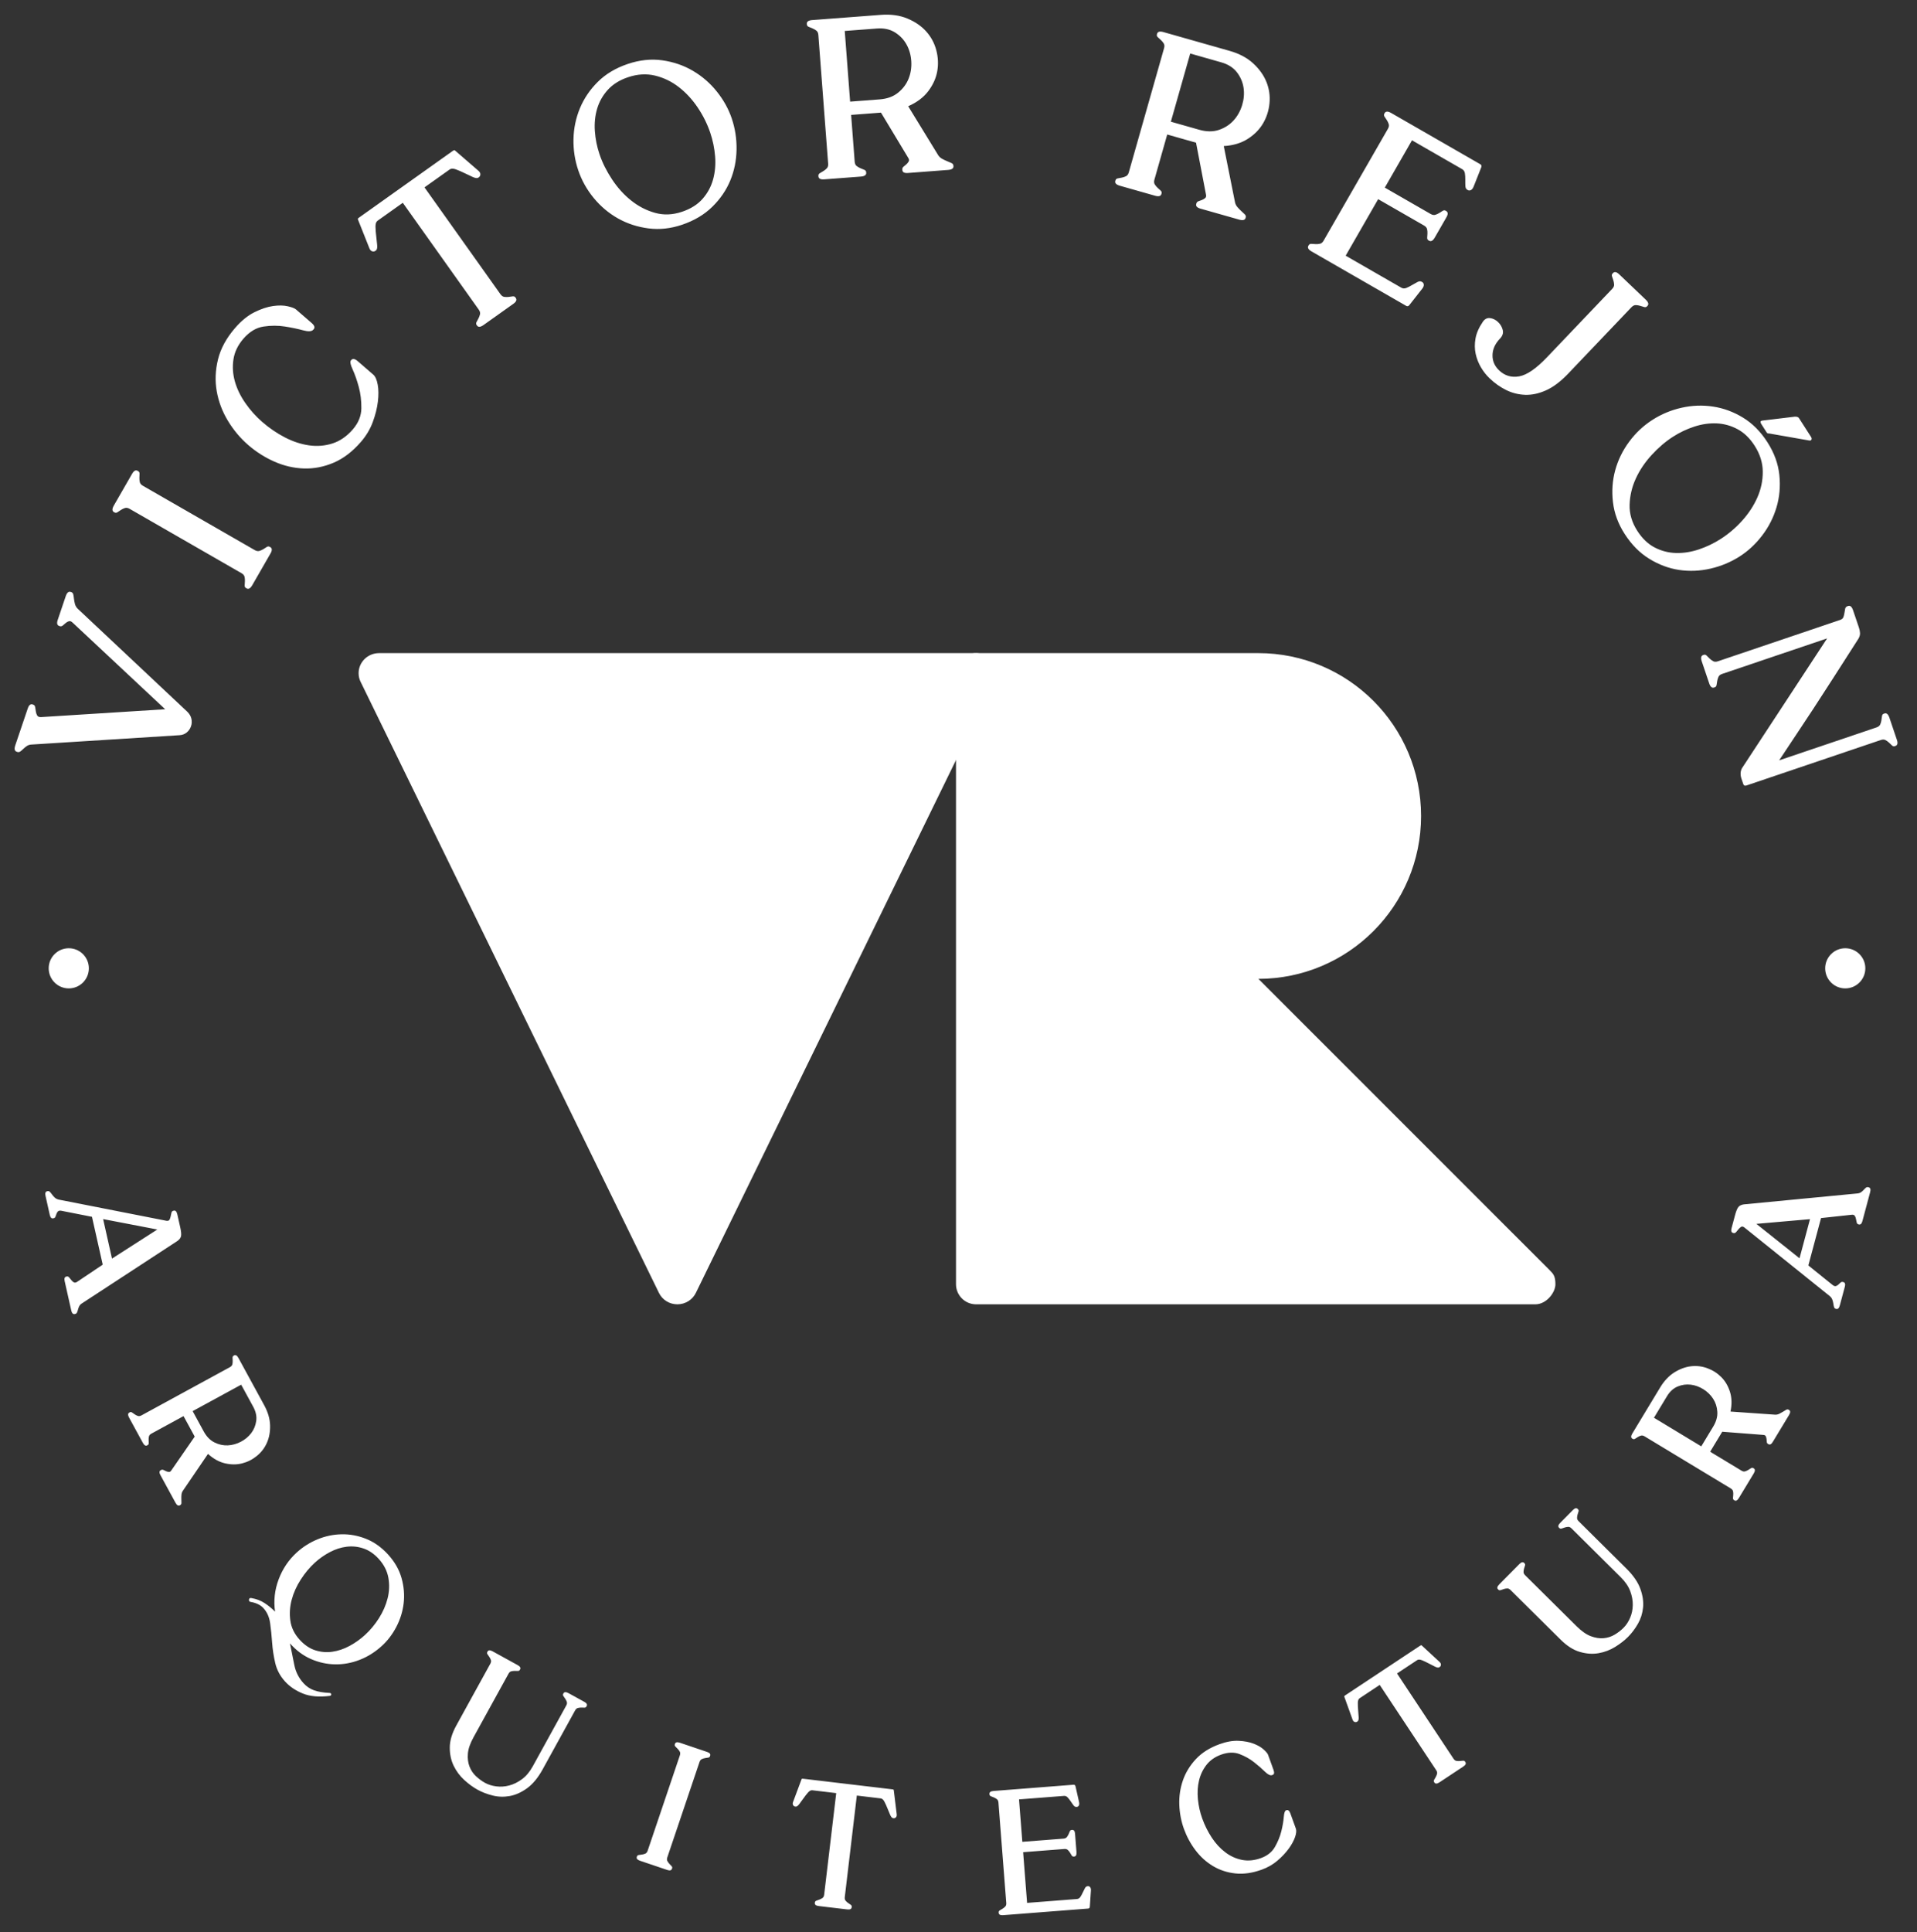
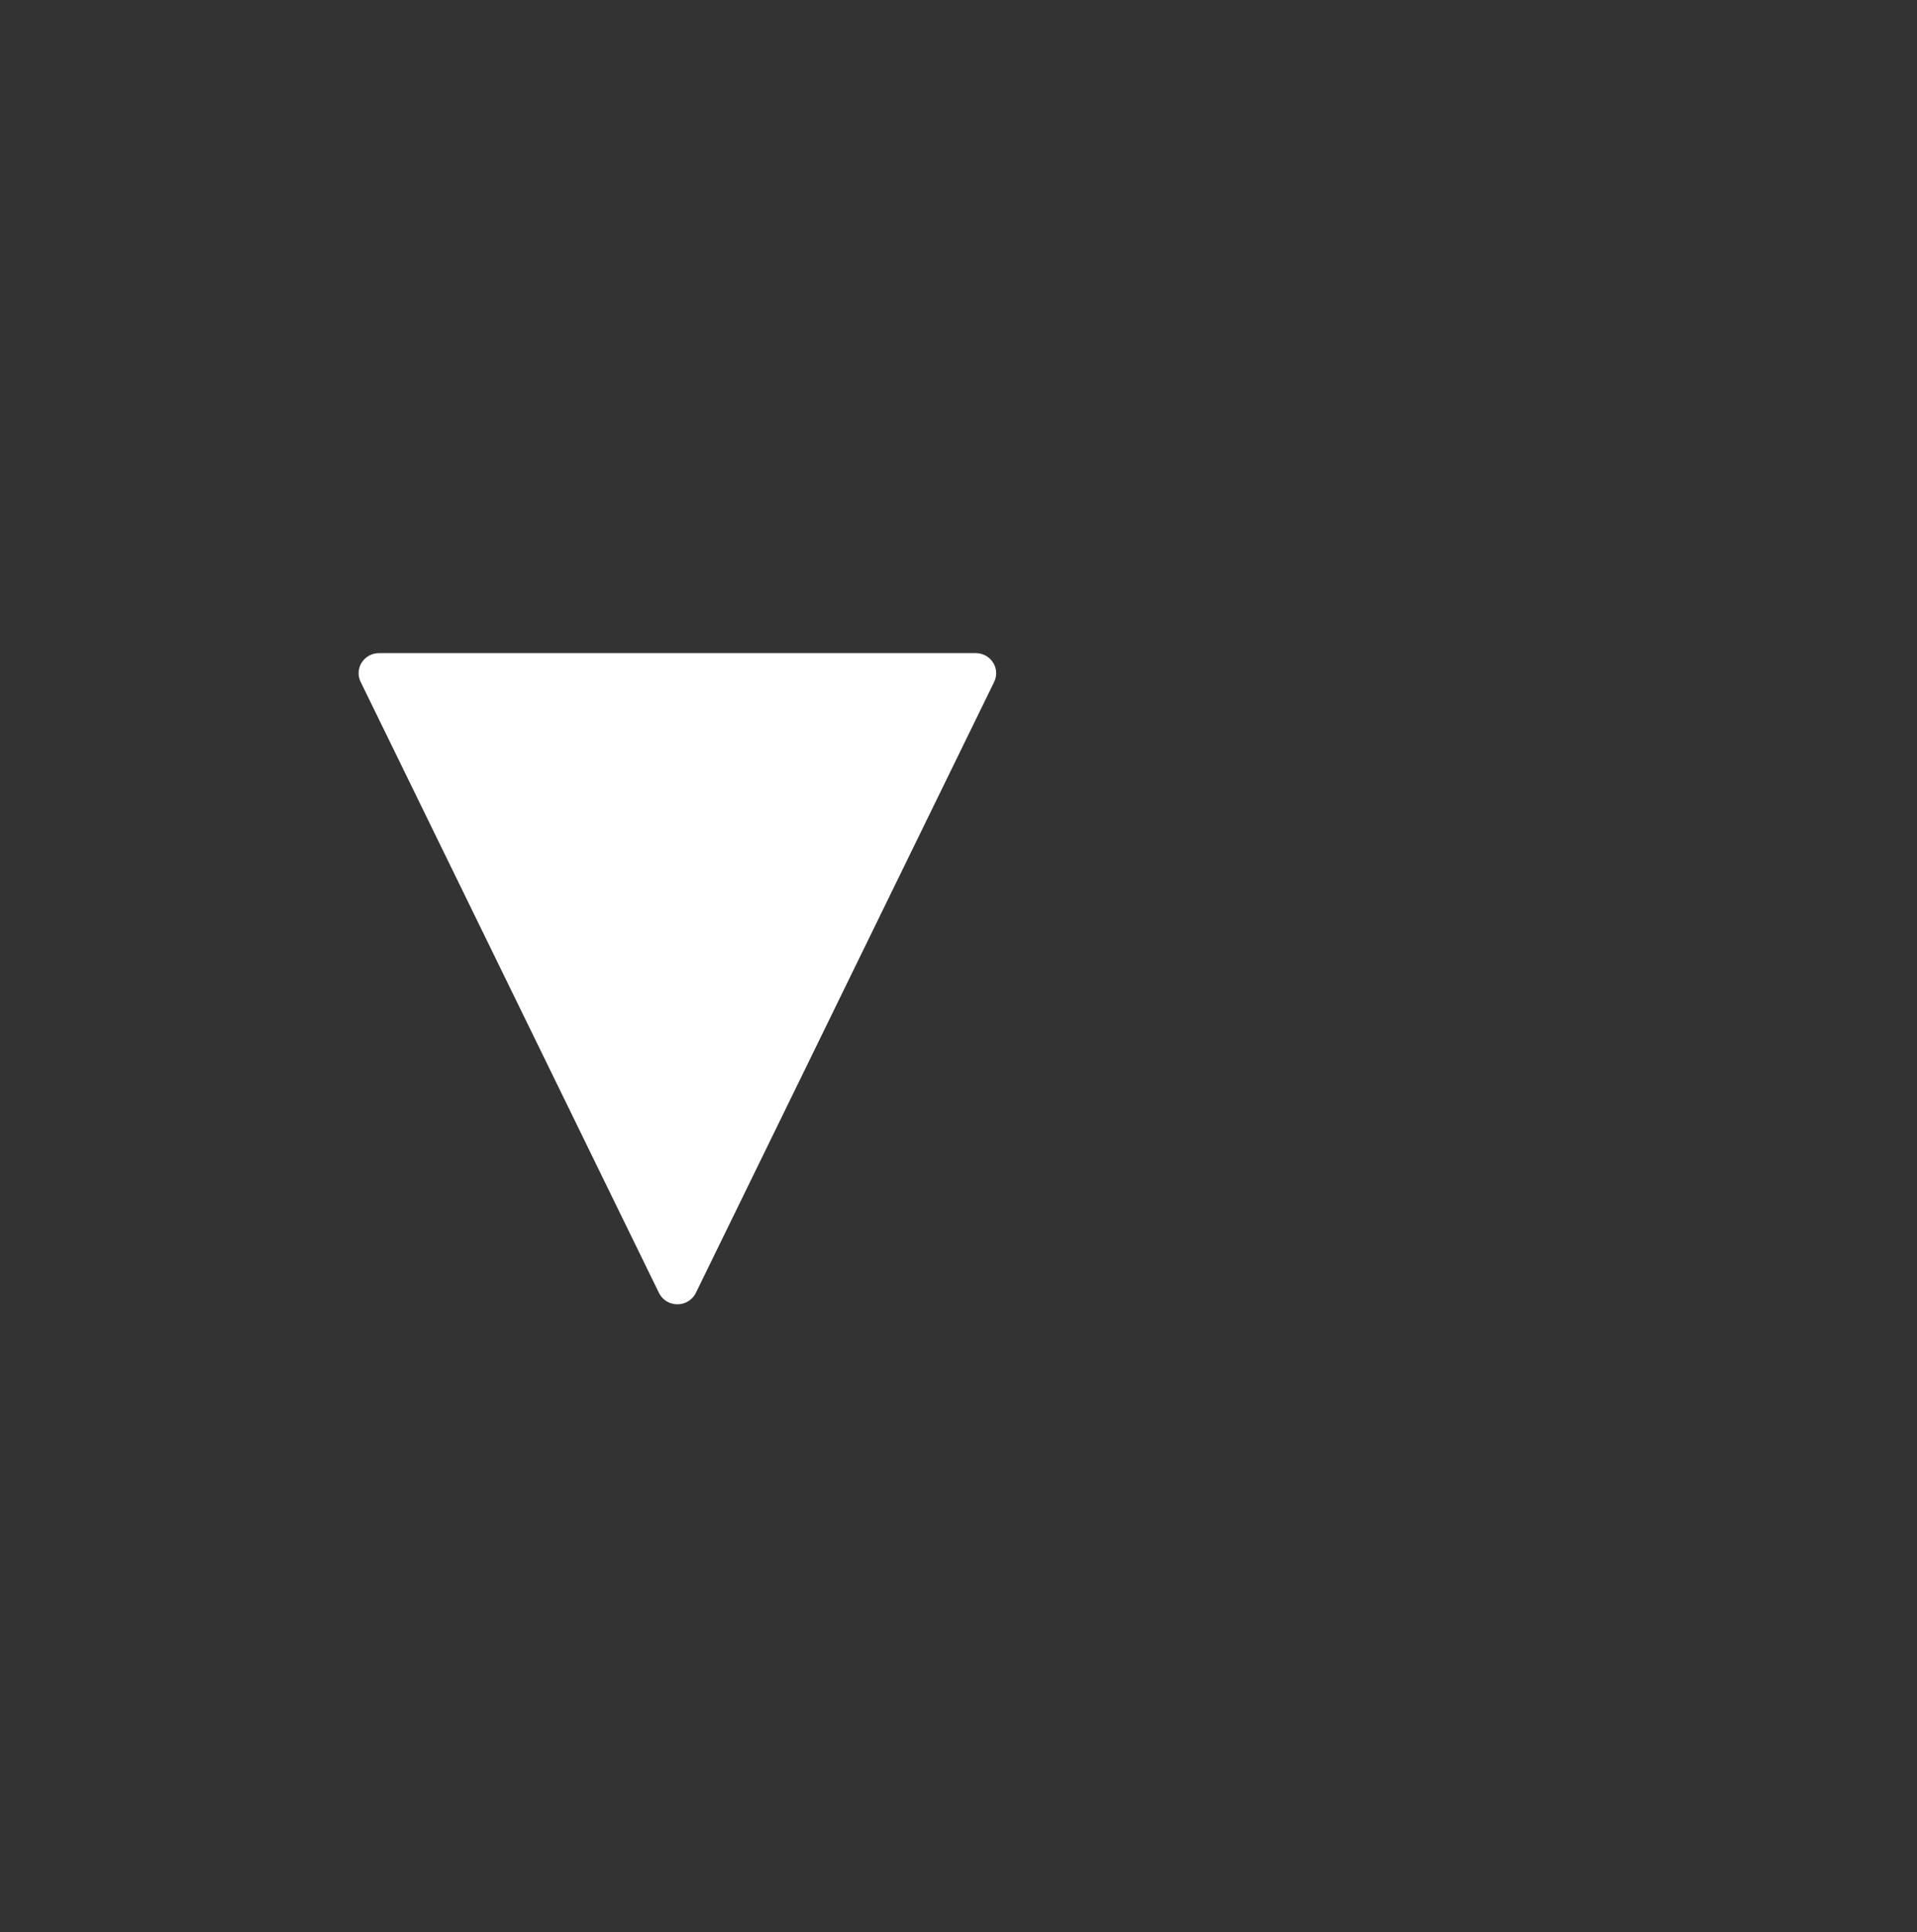
<svg xmlns="http://www.w3.org/2000/svg" xmlns:ns1="http://www.serif.com/" width="100%" height="100%" viewBox="0 0 131 132" version="1.1" xml:space="preserve" style="fill-rule:evenodd;clip-rule:evenodd;stroke-linejoin:round;stroke-miterlimit:2;">
  <rect x="0" y="0" width="131" height="132" fill="#333333" stroke="none" />
  <g id="Capa-1" ns1:id="Capa 1">
    <g transform="matrix(1,0,0,1,1,2.885)">
-       <path d="M64.329,84.856L64.329,43.108L64.329,43.109C64.329,42.351 64.943,41.737 65.701,41.737L65.701,41.737L84.922,41.737L84.982,41.736C91.128,41.736 96.11,46.72 96.11,52.864C96.11,59.008 91.135,63.985 84.995,63.992L104.894,83.89L104.894,83.891C105.14,84.138 105.291,84.289 105.291,84.856C105.291,85.423 104.677,86.227 103.92,86.227L65.701,86.227C64.944,86.227 64.329,85.613 64.329,84.856L64.329,84.856Z" style="fill:white;fill-rule:nonzero;" />
-     </g>
+       </g>
    <g transform="matrix(1,0,0,1,1,2.886)">
      <path d="M66.927,43.723L46.557,85.435C46.334,85.903 45.847,86.226 45.291,86.226C44.734,86.226 44.262,85.912 44.035,85.456L44.032,85.45L23.661,43.735L23.654,43.722C23.56,43.538 23.506,43.329 23.506,43.108C23.506,42.35 24.131,41.736 24.903,41.736L24.902,41.736L65.678,41.736L65.678,41.736C66.45,41.736 67.075,42.35 67.075,43.108C67.075,43.329 67.022,43.538 66.927,43.723L66.927,43.723Z" style="fill:white;fill-rule:nonzero;" />
    </g>
    <g transform="matrix(1,0,0,1,1,-76.184)">
-       <path d="M11.271,126.413C11.468,126.4 11.633,126.336 11.768,126.221C11.903,126.107 11.998,125.967 12.054,125.802C12.11,125.637 12.119,125.468 12.081,125.295C12.044,125.122 11.953,124.964 11.81,124.82L4.308,117.769C4.212,117.673 4.149,117.563 4.119,117.441C4.088,117.319 4.067,117.204 4.055,117.096C4.044,116.988 4.029,116.891 4.01,116.804C3.991,116.718 3.946,116.663 3.874,116.638L3.831,116.624C3.688,116.575 3.575,116.673 3.492,116.917L2.946,118.532C2.868,118.762 2.901,118.901 3.044,118.95L3.087,118.964C3.159,118.989 3.229,118.972 3.296,118.915C3.363,118.858 3.431,118.8 3.498,118.743C3.565,118.686 3.639,118.647 3.718,118.625C3.797,118.604 3.884,118.642 3.98,118.738L10.287,124.64L1.801,125.177C1.672,125.181 1.584,125.144 1.539,125.064C1.494,124.985 1.464,124.895 1.45,124.794C1.437,124.694 1.422,124.597 1.405,124.503C1.389,124.41 1.345,124.351 1.273,124.326L1.23,124.312C1.086,124.263 0.976,124.354 0.898,124.583L0.045,127.103C-0.037,127.347 -0.007,127.493 0.137,127.542L0.18,127.557C0.252,127.581 0.319,127.572 0.381,127.529C0.444,127.486 0.511,127.429 0.583,127.357C0.656,127.285 0.739,127.218 0.832,127.153C0.926,127.089 1.038,127.055 1.167,127.051L11.271,126.413ZM15.504,115.345C15.622,115.413 15.692,115.497 15.713,115.596C15.734,115.696 15.742,115.796 15.736,115.898C15.73,115.999 15.725,116.093 15.72,116.177C15.715,116.262 15.745,116.323 15.811,116.361L15.851,116.383C15.982,116.459 16.112,116.385 16.24,116.162L17.487,113.994C17.608,113.784 17.602,113.641 17.471,113.565L17.432,113.543C17.366,113.505 17.298,113.509 17.227,113.556C17.156,113.603 17.081,113.651 17,113.701C16.919,113.75 16.83,113.791 16.733,113.822C16.636,113.854 16.528,113.836 16.41,113.768L8.763,109.371C8.645,109.303 8.575,109.219 8.554,109.12C8.533,109.02 8.523,108.922 8.525,108.828C8.527,108.733 8.531,108.643 8.536,108.558C8.541,108.474 8.51,108.413 8.444,108.375L8.405,108.352C8.274,108.277 8.147,108.344 8.027,108.554L6.78,110.722C6.651,110.946 6.653,111.095 6.784,111.171L6.824,111.193C6.89,111.231 6.958,111.226 7.028,111.18C7.099,111.133 7.177,111.081 7.262,111.025C7.346,110.969 7.437,110.925 7.534,110.893C7.631,110.862 7.738,110.88 7.857,110.948L15.504,115.345ZM23.105,105.527C22.698,105.996 22.237,106.314 21.722,106.48C21.208,106.646 20.674,106.689 20.12,106.611C19.567,106.532 19.017,106.351 18.47,106.068C17.923,105.785 17.409,105.435 16.928,105.018C16.492,104.641 16.107,104.212 15.772,103.731C15.436,103.25 15.197,102.757 15.053,102.252C14.91,101.746 14.876,101.241 14.953,100.736C15.029,100.231 15.256,99.761 15.633,99.325C16.05,98.844 16.511,98.567 17.016,98.493C17.521,98.419 18.008,98.419 18.475,98.493C18.942,98.567 19.354,98.653 19.71,98.751C20.066,98.849 20.299,98.835 20.408,98.709L20.438,98.675C20.537,98.56 20.489,98.419 20.295,98.25L19.229,97.327C19.138,97.248 18.95,97.175 18.666,97.11C18.382,97.044 18.046,97.038 17.657,97.093C17.269,97.148 16.847,97.288 16.39,97.514C15.934,97.74 15.492,98.1 15.065,98.592C14.47,99.28 14.081,99.995 13.897,100.739C13.714,101.483 13.686,102.21 13.812,102.921C13.938,103.632 14.193,104.304 14.577,104.937C14.961,105.57 15.422,106.12 15.961,106.587C16.51,107.063 17.113,107.444 17.767,107.73C18.421,108.016 19.091,108.17 19.774,108.191C20.458,108.212 21.133,108.08 21.801,107.796C22.468,107.512 23.089,107.037 23.665,106.373C24.022,105.961 24.291,105.511 24.471,105.026C24.651,104.54 24.768,104.075 24.822,103.631C24.876,103.186 24.873,102.797 24.811,102.463C24.75,102.129 24.65,101.903 24.513,101.783L23.447,100.86C23.252,100.692 23.106,100.665 23.006,100.779L22.976,100.814C22.907,100.894 22.949,101.101 23.102,101.433C23.254,101.766 23.393,102.162 23.517,102.62C23.641,103.079 23.7,103.566 23.694,104.082C23.688,104.598 23.492,105.08 23.105,105.527ZM23.535,91.05L29.945,86.491C30.007,86.448 30.048,86.433 30.067,86.447C30.086,86.461 30.12,86.488 30.167,86.529L31.689,87.846C31.784,87.927 31.83,88.011 31.826,88.097C31.822,88.183 31.79,88.249 31.728,88.292L31.691,88.319C31.617,88.372 31.491,88.358 31.314,88.28C31.137,88.201 30.949,88.112 30.748,88.013C30.548,87.914 30.353,87.829 30.163,87.759C29.974,87.689 29.83,87.689 29.731,87.76L28.008,88.985L33.199,96.285C33.278,96.396 33.368,96.457 33.469,96.469C33.57,96.481 33.668,96.481 33.763,96.47C33.857,96.458 33.946,96.446 34.03,96.433C34.113,96.42 34.177,96.445 34.221,96.506L34.247,96.544C34.335,96.667 34.28,96.799 34.083,96.94L32.045,98.389C31.835,98.538 31.686,98.551 31.598,98.427L31.572,98.39C31.528,98.329 31.525,98.26 31.565,98.185C31.605,98.111 31.649,98.028 31.697,97.938C31.744,97.849 31.779,97.754 31.802,97.655C31.824,97.555 31.795,97.45 31.717,97.339L26.526,90.039L24.803,91.264C24.704,91.334 24.657,91.47 24.66,91.672C24.665,91.874 24.68,92.085 24.708,92.308C24.736,92.53 24.758,92.737 24.774,92.93C24.79,93.123 24.761,93.246 24.687,93.299L24.65,93.325C24.589,93.369 24.516,93.378 24.433,93.354C24.351,93.329 24.287,93.258 24.241,93.142L23.497,91.272C23.474,91.214 23.459,91.173 23.452,91.15C23.445,91.127 23.473,91.094 23.535,91.05ZM47.534,85.248C47.33,84.645 47.043,84.07 46.674,83.523C46.305,82.976 45.876,82.513 45.388,82.134C44.9,81.755 44.359,81.494 43.767,81.35C43.174,81.207 42.555,81.244 41.909,81.463C41.335,81.657 40.876,81.945 40.532,82.325C40.189,82.705 39.947,83.135 39.805,83.615C39.664,84.095 39.612,84.604 39.65,85.143C39.688,85.682 39.795,86.21 39.97,86.727C40.164,87.301 40.45,87.873 40.826,88.442C41.202,89.01 41.637,89.491 42.131,89.884C42.623,90.278 43.166,90.558 43.759,90.725C44.351,90.893 44.971,90.867 45.617,90.649C46.206,90.449 46.671,90.156 47.011,89.769C47.352,89.381 47.591,88.94 47.728,88.446C47.864,87.952 47.911,87.428 47.868,86.875C47.825,86.322 47.713,85.779 47.534,85.248ZM41.89,80.557C42.709,80.28 43.501,80.196 44.266,80.306C45.03,80.415 45.728,80.655 46.357,81.026C46.987,81.397 47.531,81.869 47.988,82.442C48.446,83.015 48.785,83.625 49.003,84.271C49.236,84.96 49.346,85.675 49.333,86.415C49.319,87.156 49.176,87.856 48.904,88.516C48.631,89.177 48.222,89.775 47.675,90.312C47.129,90.849 46.439,91.258 45.607,91.54C44.831,91.802 44.067,91.885 43.314,91.788C42.561,91.69 41.869,91.465 41.237,91.111C40.605,90.756 40.052,90.291 39.577,89.716C39.103,89.141 38.749,88.508 38.516,87.819C38.283,87.13 38.174,86.419 38.19,85.685C38.206,84.952 38.352,84.251 38.629,83.581C38.907,82.911 39.315,82.309 39.854,81.774C40.393,81.24 41.072,80.834 41.89,80.557ZM57.825,88.248C58.082,88.228 58.204,88.143 58.193,87.991L58.19,87.946C58.184,87.871 58.142,87.817 58.063,87.785C57.985,87.753 57.899,87.718 57.804,87.679C57.71,87.641 57.623,87.59 57.542,87.528C57.461,87.466 57.416,87.367 57.406,87.231L57.163,84.035L59.203,83.879L61.055,86.953C61.124,87.054 61.138,87.141 61.098,87.212C61.057,87.284 61.005,87.348 60.942,87.406C60.877,87.464 60.813,87.519 60.749,87.569C60.684,87.62 60.655,87.683 60.66,87.758L60.664,87.804C60.675,87.955 60.802,88.021 61.044,88.003L63.787,87.794C64.044,87.775 64.167,87.69 64.155,87.538L64.151,87.493C64.146,87.417 64.1,87.36 64.013,87.321C63.926,87.282 63.828,87.24 63.718,87.195C63.609,87.15 63.498,87.098 63.387,87.038C63.276,86.978 63.187,86.898 63.118,86.796L61.062,83.442C61.65,83.184 62.107,82.841 62.432,82.414C62.756,81.986 62.961,81.534 63.047,81.056C63.132,80.579 63.11,80.098 62.982,79.613C62.854,79.129 62.624,78.702 62.292,78.332C61.96,77.962 61.531,77.668 61.005,77.449C60.479,77.231 59.877,77.147 59.197,77.199L54.504,77.556C54.247,77.575 54.124,77.661 54.136,77.812L54.14,77.857C54.145,77.933 54.187,77.987 54.266,78.019C54.344,78.051 54.43,78.086 54.525,78.125C54.619,78.163 54.706,78.213 54.787,78.276C54.867,78.338 54.913,78.437 54.923,78.573L55.592,87.368C55.602,87.504 55.572,87.609 55.502,87.683C55.432,87.757 55.353,87.82 55.265,87.872C55.178,87.924 55.098,87.972 55.026,88.016C54.953,88.059 54.92,88.119 54.925,88.194L54.929,88.24C54.94,88.391 55.074,88.457 55.331,88.437L57.825,88.248ZM57.094,83.128L56.727,78.299L58.926,78.132C59.409,78.095 59.822,78.186 60.166,78.402C60.509,78.619 60.774,78.9 60.959,79.243C61.145,79.586 61.25,79.965 61.274,80.382C61.298,80.798 61.237,81.19 61.09,81.558C60.943,81.927 60.705,82.245 60.376,82.513C60.047,82.782 59.625,82.935 59.111,82.974L57.094,83.128ZM77.93,89.556C78.178,89.626 78.322,89.589 78.364,89.443L78.376,89.399C78.397,89.326 78.376,89.261 78.313,89.204C78.251,89.147 78.182,89.084 78.107,89.016C78.032,88.947 77.968,88.87 77.913,88.783C77.859,88.697 77.85,88.588 77.888,88.457L78.763,85.373L80.732,85.932L81.409,89.457C81.438,89.575 81.421,89.661 81.359,89.715C81.297,89.768 81.225,89.811 81.145,89.843C81.065,89.875 80.986,89.904 80.908,89.929C80.83,89.954 80.781,90.003 80.76,90.076L80.747,90.12C80.706,90.266 80.802,90.372 81.035,90.438L83.682,91.189C83.929,91.26 84.074,91.222 84.116,91.076L84.128,91.033C84.149,90.96 84.125,90.89 84.057,90.823C83.989,90.757 83.912,90.684 83.824,90.604C83.737,90.524 83.651,90.436 83.568,90.342C83.484,90.247 83.428,90.141 83.399,90.022L82.627,86.164C83.269,86.125 83.815,85.961 84.268,85.672C84.72,85.383 85.069,85.029 85.314,84.61C85.559,84.192 85.705,83.733 85.752,83.234C85.799,82.735 85.731,82.255 85.547,81.793C85.363,81.331 85.062,80.907 84.644,80.52C84.226,80.134 83.688,79.847 83.032,79.661L78.506,78.376C78.258,78.305 78.113,78.343 78.072,78.489L78.059,78.532C78.038,78.605 78.059,78.67 78.122,78.727C78.184,78.784 78.253,78.847 78.328,78.916C78.404,78.985 78.468,79.062 78.522,79.148C78.576,79.235 78.585,79.343 78.548,79.475L76.138,87.96C76.101,88.091 76.036,88.179 75.945,88.224C75.853,88.269 75.758,88.301 75.658,88.32C75.558,88.339 75.466,88.356 75.383,88.372C75.3,88.388 75.248,88.432 75.227,88.505L75.215,88.549C75.173,88.694 75.277,88.802 75.524,88.873L77.93,89.556ZM79.012,84.499L80.335,79.84L82.456,80.443C82.923,80.575 83.279,80.803 83.527,81.125C83.774,81.447 83.925,81.801 83.981,82.187C84.037,82.574 84.004,82.966 83.883,83.365C83.762,83.764 83.569,84.111 83.304,84.406C83.039,84.701 82.706,84.917 82.304,85.056C81.903,85.193 81.454,85.192 80.958,85.051L79.012,84.499ZM96.312,91.592L93.178,89.791L90.957,93.653L94.761,95.84C94.866,95.901 94.981,95.906 95.107,95.856C95.232,95.805 95.361,95.74 95.495,95.659C95.628,95.579 95.752,95.509 95.863,95.452C95.975,95.394 96.071,95.387 96.15,95.433L96.189,95.455C96.255,95.493 96.29,95.553 96.296,95.634C96.301,95.716 96.267,95.806 96.193,95.903L95.314,97.023C95.248,97.108 95.175,97.127 95.096,97.082L88.632,93.365C88.408,93.237 88.334,93.107 88.41,92.975L88.433,92.936C88.47,92.87 88.532,92.84 88.616,92.845C88.701,92.85 88.794,92.855 88.895,92.861C88.997,92.867 89.097,92.859 89.197,92.838C89.297,92.817 89.381,92.747 89.449,92.628L93.846,84.982C93.914,84.863 93.932,84.756 93.9,84.659C93.868,84.562 93.825,84.471 93.768,84.386C93.712,84.302 93.661,84.224 93.614,84.153C93.567,84.083 93.563,84.015 93.6,83.949L93.623,83.91C93.698,83.778 93.848,83.777 94.071,83.905L100.161,87.407C100.24,87.452 100.26,87.524 100.22,87.624L99.695,88.948C99.647,89.061 99.587,89.135 99.514,89.171C99.44,89.208 99.37,89.207 99.305,89.17L99.266,89.147C99.187,89.102 99.144,89.016 99.138,88.89C99.132,88.764 99.129,88.623 99.132,88.467C99.134,88.311 99.126,88.166 99.106,88.033C99.087,87.899 99.025,87.802 98.92,87.742L95.49,85.77L93.632,89.002L96.765,90.804C96.884,90.872 96.991,90.89 97.088,90.858C97.185,90.827 97.274,90.786 97.355,90.736C97.436,90.687 97.512,90.639 97.582,90.592C97.653,90.545 97.721,90.541 97.787,90.578L97.826,90.601C97.958,90.677 97.963,90.82 97.842,91.03L97.049,92.409C96.921,92.633 96.79,92.707 96.659,92.631L96.62,92.608C96.554,92.57 96.523,92.509 96.528,92.425C96.533,92.34 96.539,92.247 96.545,92.146C96.551,92.044 96.543,91.943 96.522,91.844C96.5,91.744 96.43,91.66 96.312,91.592ZM101.504,99.316C101.681,99.13 101.744,98.933 101.69,98.725C101.637,98.517 101.531,98.337 101.372,98.186C101.213,98.034 101.031,97.944 100.827,97.917C100.623,97.89 100.453,97.98 100.319,98.187C100.06,98.568 99.897,98.942 99.831,99.308C99.765,99.674 99.768,100.022 99.84,100.353C99.912,100.683 100.032,100.991 100.2,101.277C100.367,101.562 100.566,101.815 100.797,102.035C101.148,102.369 101.527,102.636 101.933,102.836C102.34,103.035 102.772,103.143 103.227,103.158C103.683,103.174 104.158,103.072 104.651,102.851C105.144,102.63 105.647,102.251 106.16,101.714C106.463,101.396 106.803,101.039 107.179,100.644C107.556,100.249 107.938,99.849 108.325,99.443C108.712,99.037 109.093,98.637 109.47,98.242C109.846,97.847 110.186,97.49 110.489,97.172C110.584,97.074 110.682,97.026 110.784,97.029C110.885,97.031 110.985,97.048 111.082,97.078C111.179,97.108 111.269,97.135 111.349,97.16C111.431,97.185 111.497,97.17 111.55,97.115L111.581,97.082C111.685,96.972 111.645,96.828 111.458,96.651L109.648,94.925C109.473,94.758 109.333,94.729 109.228,94.838L109.197,94.871C109.144,94.926 109.132,94.994 109.161,95.073C109.19,95.153 109.219,95.238 109.248,95.329C109.276,95.419 109.295,95.515 109.302,95.617C109.311,95.718 109.267,95.818 109.173,95.917L104.718,100.59C103.975,101.369 103.34,101.805 102.811,101.898C102.283,101.991 101.827,101.855 101.443,101.488C101.136,101.195 100.985,100.848 100.992,100.446C100.998,100.044 101.169,99.667 101.504,99.316ZM116.588,113.004C117.123,112.661 117.612,112.244 118.054,111.754C118.496,111.263 118.842,110.735 119.091,110.171C119.341,109.605 119.464,109.018 119.46,108.408C119.457,107.798 119.271,107.207 118.902,106.632C118.575,106.122 118.186,105.746 117.734,105.505C117.282,105.263 116.806,105.132 116.306,105.11C115.806,105.089 115.299,105.161 114.786,105.329C114.272,105.496 113.785,105.727 113.326,106.022C112.816,106.349 112.33,106.764 111.869,107.266C111.408,107.769 111.046,108.307 110.784,108.88C110.521,109.454 110.38,110.048 110.361,110.664C110.341,111.279 110.516,111.874 110.884,112.448C111.219,112.971 111.616,113.352 112.074,113.589C112.533,113.826 113.018,113.952 113.531,113.965C114.043,113.979 114.563,113.897 115.089,113.722C115.616,113.546 116.115,113.307 116.588,113.004ZM119.777,106.396C120.243,107.123 120.516,107.871 120.594,108.64C120.673,109.408 120.608,110.143 120.4,110.843C120.192,111.544 119.866,112.185 119.42,112.768C118.975,113.351 118.465,113.826 117.891,114.194C117.278,114.587 116.611,114.866 115.889,115.032C115.167,115.198 114.453,115.228 113.746,115.123C113.04,115.018 112.36,114.765 111.707,114.364C111.054,113.964 110.491,113.394 110.016,112.654C109.574,111.965 109.31,111.243 109.223,110.489C109.135,109.735 109.187,109.008 109.378,108.31C109.569,107.611 109.887,106.962 110.331,106.362C110.774,105.763 111.302,105.267 111.915,104.874C112.527,104.481 113.191,104.204 113.907,104.043C114.622,103.881 115.338,103.854 116.055,103.961C116.772,104.068 117.456,104.319 118.104,104.714C118.753,105.108 119.311,105.668 119.777,106.396ZM119.939,105.806C119.863,105.8 119.815,105.795 119.794,105.791C119.773,105.786 119.746,105.758 119.713,105.707L119.358,105.152C119.325,105.101 119.308,105.053 119.307,105.009C119.305,104.965 119.345,104.935 119.425,104.92L121.656,104.651C121.799,104.649 121.891,104.68 121.931,104.744L122.754,106.027C122.803,106.103 122.813,106.168 122.785,106.222C122.757,106.277 122.701,106.294 122.617,106.276L119.939,105.806ZM124.75,118.537L116.394,121.364C116.265,121.408 116.156,121.405 116.067,121.355C115.978,121.305 115.898,121.245 115.825,121.173C115.753,121.101 115.687,121.036 115.627,120.976C115.567,120.916 115.501,120.899 115.429,120.923L115.386,120.938C115.242,120.986 115.212,121.133 115.294,121.377L115.804,122.884C115.882,123.114 115.993,123.204 116.136,123.156L116.179,123.141C116.251,123.117 116.293,123.063 116.304,122.979C116.316,122.895 116.33,122.806 116.346,122.713C116.363,122.619 116.391,122.526 116.431,122.432C116.472,122.338 116.556,122.27 116.686,122.226L123.857,119.8L118.03,128.683C117.926,128.894 117.917,129.129 118.005,129.387L118.129,129.754C118.163,129.854 118.237,129.885 118.352,129.846L127.526,126.742C127.655,126.698 127.764,126.701 127.853,126.751C127.942,126.801 128.021,126.858 128.091,126.923C128.161,126.987 128.226,127.049 128.286,127.109C128.346,127.168 128.412,127.186 128.484,127.162L128.527,127.147C128.67,127.099 128.703,126.96 128.626,126.73L128.116,125.222C128.033,124.978 127.92,124.881 127.777,124.929L127.733,124.944C127.662,124.968 127.62,125.022 127.608,125.106C127.597,125.19 127.584,125.282 127.57,125.383C127.556,125.484 127.529,125.581 127.489,125.675C127.448,125.768 127.364,125.837 127.235,125.881L120.58,128.132C121.013,127.474 121.411,126.875 121.772,126.337C122.134,125.798 122.513,125.226 122.908,124.62C123.303,124.015 123.745,123.333 124.232,122.576C124.72,121.819 125.309,120.9 125.999,119.819C126.08,119.679 126.115,119.547 126.105,119.423C126.095,119.298 126.071,119.178 126.032,119.063L125.631,117.879C125.548,117.635 125.435,117.537 125.292,117.586L125.249,117.6C125.163,117.63 125.11,117.687 125.091,117.774C125.072,117.86 125.056,117.954 125.042,118.054C125.028,118.155 125.005,118.251 124.972,118.342C124.938,118.433 124.864,118.498 124.75,118.537ZM125.292,117.586L125.249,117.6L125.292,117.586ZM125.292,117.586L125.249,117.6L125.292,117.586Z" style="fill:white;fill-rule:nonzero;" />
-     </g>
+       </g>
    <g transform="matrix(1,0,0,1,1,81.108)">
-       <path d="M11.126,3.675C11.272,3.569 11.355,3.454 11.375,3.328C11.395,3.202 11.375,3.007 11.316,2.741L11.118,1.859C11.074,1.663 10.994,1.578 10.879,1.604L10.844,1.611C10.775,1.627 10.731,1.676 10.714,1.759C10.696,1.842 10.678,1.924 10.66,2.007C10.642,2.09 10.616,2.163 10.582,2.225C10.547,2.287 10.48,2.311 10.38,2.298L3.003,0.848C2.9,0.822 2.814,0.778 2.745,0.715C2.677,0.651 2.616,0.583 2.563,0.511C2.511,0.437 2.46,0.376 2.413,0.326C2.365,0.276 2.312,0.258 2.255,0.271L2.22,0.279C2.105,0.304 2.069,0.415 2.114,0.611L2.401,1.892C2.443,2.076 2.521,2.156 2.637,2.13L2.671,2.122C2.729,2.109 2.769,2.073 2.792,2.013C2.815,1.953 2.837,1.891 2.859,1.825C2.881,1.76 2.913,1.704 2.957,1.658C3.002,1.611 3.074,1.595 3.174,1.609L5.285,2.025L6.02,5.295L4.266,6.471C4.182,6.526 4.108,6.536 4.046,6.502C3.984,6.467 3.927,6.417 3.875,6.349C3.824,6.282 3.774,6.221 3.725,6.165C3.676,6.11 3.623,6.088 3.565,6.101L3.531,6.109C3.415,6.135 3.379,6.24 3.42,6.424L3.867,8.414C3.911,8.61 3.991,8.695 4.106,8.669L4.141,8.662C4.199,8.649 4.24,8.615 4.264,8.561C4.288,8.507 4.31,8.442 4.329,8.365C4.348,8.288 4.376,8.212 4.414,8.137C4.451,8.062 4.512,7.996 4.597,7.941L11.126,3.675ZM6.047,2.181L9.751,2.893L6.653,4.88L6.047,2.181ZM8.758,17.461C8.854,17.638 8.954,17.698 9.058,17.641L9.089,17.624C9.141,17.596 9.166,17.549 9.163,17.483C9.161,17.417 9.158,17.344 9.156,17.265C9.153,17.185 9.16,17.107 9.179,17.03C9.197,16.953 9.253,16.888 9.347,16.838L11.542,15.641L12.306,17.042L10.713,19.344C10.663,19.425 10.606,19.463 10.542,19.457C10.479,19.452 10.416,19.435 10.354,19.408C10.292,19.382 10.233,19.353 10.177,19.323C10.12,19.294 10.066,19.293 10.014,19.321L9.983,19.338C9.879,19.395 9.872,19.506 9.963,19.672L10.99,21.556C11.086,21.732 11.186,21.793 11.29,21.736L11.321,21.719C11.373,21.691 11.398,21.639 11.399,21.565C11.399,21.491 11.397,21.408 11.394,21.316C11.391,21.223 11.392,21.128 11.4,21.03C11.407,20.932 11.435,20.842 11.485,20.761L13.213,18.224C13.584,18.56 13.974,18.775 14.382,18.869C14.79,18.963 15.178,18.964 15.545,18.871C15.911,18.779 16.247,18.61 16.55,18.364C16.854,18.118 17.084,17.817 17.24,17.462C17.397,17.108 17.469,16.709 17.456,16.265C17.443,15.821 17.309,15.365 17.054,14.898L15.297,11.675C15.201,11.499 15.101,11.439 14.998,11.495L14.967,11.512C14.915,11.541 14.89,11.588 14.892,11.654C14.895,11.72 14.897,11.793 14.9,11.872C14.903,11.951 14.895,12.029 14.877,12.107C14.858,12.184 14.802,12.248 14.709,12.299L8.668,15.592C8.574,15.643 8.49,15.655 8.415,15.629C8.34,15.602 8.27,15.566 8.205,15.521C8.14,15.476 8.08,15.434 8.026,15.396C7.972,15.358 7.919,15.354 7.867,15.382L7.835,15.399C7.732,15.456 7.728,15.572 7.824,15.749L8.758,17.461ZM12.165,15.301L15.481,13.494L16.304,15.004C16.485,15.336 16.554,15.659 16.509,15.973C16.465,16.287 16.35,16.564 16.166,16.806C15.981,17.048 15.745,17.244 15.457,17.395C15.168,17.545 14.869,17.627 14.561,17.641C14.252,17.654 13.949,17.587 13.653,17.439C13.357,17.291 13.113,17.04 12.92,16.687L12.165,15.301ZM25.518,25.096C25.972,25.594 26.28,26.133 26.442,26.713C26.604,27.294 26.651,27.867 26.584,28.433C26.516,28.999 26.35,29.535 26.084,30.042C25.819,30.549 25.489,30.982 25.097,31.34C24.634,31.763 24.128,32.081 23.578,32.294C23.029,32.508 22.47,32.61 21.901,32.601C21.333,32.592 20.782,32.471 20.249,32.238C19.715,32.004 19.238,31.648 18.816,31.169C18.918,31.683 19.017,32.178 19.113,32.65C19.209,33.123 19.42,33.539 19.747,33.897C19.946,34.115 20.184,34.274 20.459,34.375C20.735,34.475 21.09,34.535 21.524,34.555C21.591,34.558 21.628,34.589 21.633,34.647C21.639,34.706 21.608,34.743 21.54,34.756C20.808,34.849 20.195,34.796 19.702,34.597C19.209,34.399 18.803,34.126 18.484,33.777C18.142,33.401 17.916,32.979 17.808,32.51C17.699,32.04 17.628,31.573 17.595,31.107C17.562,30.641 17.517,30.202 17.46,29.789C17.404,29.377 17.252,29.035 17.005,28.764C16.806,28.546 16.515,28.403 16.133,28.336C16.041,28.323 16.002,28.271 16.015,28.18C16.027,28.088 16.083,28.053 16.182,28.074C16.523,28.132 16.823,28.246 17.083,28.417C17.343,28.587 17.581,28.782 17.797,29.001C17.689,28.252 17.77,27.517 18.041,26.797C18.312,26.077 18.723,25.466 19.273,24.964C19.692,24.581 20.166,24.28 20.694,24.062C21.223,23.843 21.77,23.728 22.336,23.716C22.901,23.703 23.459,23.806 24.01,24.024C24.56,24.241 25.063,24.599 25.518,25.096ZM23.938,30.597C24.304,30.262 24.625,29.878 24.9,29.442C25.175,29.007 25.371,28.556 25.489,28.088C25.606,27.621 25.623,27.153 25.54,26.685C25.456,26.217 25.235,25.786 24.877,25.393C24.558,25.044 24.209,24.807 23.829,24.681C23.45,24.555 23.067,24.516 22.68,24.566C22.293,24.615 21.913,24.738 21.54,24.935C21.167,25.131 20.823,25.373 20.509,25.66C20.16,25.979 19.841,26.362 19.553,26.809C19.265,27.256 19.058,27.717 18.932,28.193C18.806,28.668 18.776,29.144 18.842,29.62C18.908,30.095 19.121,30.53 19.48,30.922C19.807,31.28 20.162,31.52 20.545,31.642C20.929,31.764 21.319,31.797 21.715,31.739C22.111,31.682 22.499,31.551 22.881,31.346C23.262,31.142 23.615,30.892 23.938,30.597ZM30.181,36.782C30.346,36.481 30.53,36.147 30.732,35.78C30.935,35.412 31.139,35.042 31.344,34.669C31.55,34.296 31.753,33.926 31.956,33.559C32.159,33.191 32.342,32.857 32.508,32.557C32.559,32.464 32.572,32.379 32.545,32.305C32.519,32.229 32.484,32.159 32.439,32.094C32.394,32.029 32.353,31.969 32.315,31.914C32.278,31.86 32.273,31.807 32.302,31.755L32.319,31.724C32.376,31.621 32.492,31.617 32.668,31.714L34.377,32.655C34.542,32.746 34.597,32.844 34.54,32.947L34.523,32.978C34.494,33.03 34.447,33.055 34.381,33.052C34.314,33.049 34.245,33.048 34.171,33.048C34.097,33.047 34.021,33.057 33.944,33.074C33.866,33.093 33.801,33.148 33.75,33.241L31.355,37.59C31.126,38.004 30.999,38.376 30.973,38.706C30.947,39.035 30.984,39.329 31.085,39.587C31.186,39.845 31.334,40.066 31.531,40.248C31.727,40.43 31.934,40.582 32.151,40.701C32.369,40.821 32.622,40.9 32.912,40.938C33.201,40.976 33.496,40.956 33.795,40.878C34.095,40.8 34.386,40.657 34.669,40.448C34.953,40.24 35.2,39.944 35.411,39.561L37.695,35.414C37.747,35.321 37.759,35.237 37.733,35.162C37.707,35.087 37.672,35.017 37.627,34.951C37.581,34.886 37.54,34.826 37.503,34.772C37.465,34.717 37.461,34.664 37.489,34.612L37.506,34.582C37.563,34.478 37.68,34.475 37.856,34.572L38.928,35.162C39.093,35.253 39.148,35.351 39.09,35.454L39.073,35.485C39.045,35.537 38.998,35.562 38.932,35.559C38.866,35.556 38.796,35.555 38.721,35.554C38.647,35.554 38.572,35.563 38.494,35.581C38.417,35.599 38.353,35.655 38.301,35.748L36.085,39.771C35.766,40.351 35.41,40.782 35.018,41.066C34.626,41.349 34.231,41.526 33.834,41.598C33.437,41.669 33.048,41.658 32.668,41.563C32.289,41.469 31.943,41.336 31.633,41.165C31.333,41 31.032,40.78 30.731,40.506C30.429,40.232 30.188,39.91 30.007,39.541C29.826,39.171 29.735,38.753 29.736,38.288C29.736,37.822 29.884,37.32 30.181,36.782ZM43.258,45.335C43.224,45.436 43.17,45.502 43.097,45.534C43.024,45.565 42.948,45.587 42.87,45.597C42.791,45.608 42.719,45.618 42.654,45.627C42.588,45.636 42.546,45.669 42.527,45.725L42.516,45.759C42.478,45.871 42.554,45.959 42.745,46.023L44.592,46.647C44.772,46.708 44.88,46.682 44.918,46.57L44.929,46.536C44.948,46.481 44.935,46.429 44.888,46.382C44.841,46.335 44.793,46.285 44.743,46.23C44.692,46.176 44.648,46.114 44.609,46.045C44.57,45.975 44.567,45.89 44.601,45.79L46.803,39.271C46.837,39.17 46.891,39.104 46.964,39.073C47.037,39.041 47.11,39.019 47.183,39.006C47.256,38.993 47.325,38.983 47.391,38.974C47.456,38.965 47.498,38.932 47.517,38.876L47.528,38.842C47.566,38.73 47.495,38.644 47.316,38.584L45.468,37.959C45.278,37.895 45.164,37.919 45.126,38.031L45.115,38.064C45.096,38.12 45.11,38.172 45.156,38.219C45.203,38.266 45.254,38.317 45.31,38.374C45.365,38.43 45.413,38.493 45.452,38.562C45.491,38.631 45.493,38.716 45.46,38.817L43.258,45.335ZM53.886,40.417L59.978,41.14C60.037,41.147 60.068,41.16 60.072,41.178C60.076,41.196 60.081,41.23 60.087,41.278L60.277,42.836C60.289,42.933 60.271,43.005 60.224,43.053C60.177,43.101 60.124,43.122 60.065,43.115L60.03,43.11C59.959,43.102 59.894,43.029 59.833,42.891C59.772,42.752 59.709,42.602 59.645,42.44C59.581,42.277 59.513,42.126 59.44,41.987C59.367,41.847 59.284,41.772 59.19,41.761L57.552,41.566L56.729,48.504C56.716,48.61 56.736,48.692 56.788,48.752C56.841,48.812 56.897,48.863 56.958,48.906C57.018,48.949 57.076,48.989 57.131,49.025C57.186,49.061 57.21,49.109 57.203,49.168L57.199,49.203C57.185,49.32 57.084,49.368 56.896,49.345L54.96,49.115C54.76,49.092 54.667,49.021 54.681,48.904L54.685,48.868C54.692,48.81 54.727,48.769 54.789,48.747C54.851,48.724 54.92,48.7 54.994,48.673C55.069,48.646 55.139,48.61 55.204,48.564C55.269,48.518 55.307,48.442 55.32,48.337L56.144,41.399L54.506,41.204C54.412,41.193 54.314,41.247 54.21,41.366C54.107,41.485 54.005,41.615 53.905,41.758C53.804,41.901 53.709,42.032 53.617,42.153C53.525,42.273 53.444,42.328 53.374,42.32L53.338,42.316C53.28,42.309 53.233,42.277 53.198,42.219C53.164,42.161 53.163,42.087 53.198,41.996L53.747,40.525C53.765,40.48 53.778,40.448 53.785,40.431C53.793,40.415 53.827,40.41 53.886,40.417ZM71.728,45.216L68.917,45.435L69.187,48.899L72.599,48.634C72.693,48.626 72.769,48.579 72.828,48.492C72.886,48.404 72.941,48.305 72.991,48.194C73.042,48.084 73.091,47.985 73.137,47.898C73.184,47.812 73.242,47.766 73.313,47.76L73.349,47.757C73.407,47.753 73.457,47.776 73.496,47.826C73.536,47.876 73.553,47.949 73.549,48.044L73.475,49.153C73.47,49.236 73.432,49.281 73.361,49.286L67.562,49.737C67.362,49.753 67.257,49.702 67.248,49.584L67.245,49.549C67.241,49.49 67.267,49.443 67.323,49.409C67.38,49.375 67.442,49.338 67.51,49.297C67.578,49.256 67.64,49.207 67.695,49.149C67.749,49.092 67.772,49.01 67.764,48.904L67.23,42.044C67.222,41.938 67.187,41.861 67.123,41.812C67.06,41.764 66.992,41.725 66.918,41.695C66.845,41.665 66.778,41.638 66.717,41.613C66.655,41.588 66.622,41.546 66.618,41.487L66.615,41.452C66.606,41.334 66.702,41.267 66.902,41.252L72.365,40.826C72.435,40.821 72.48,40.859 72.498,40.941L72.742,42.024C72.761,42.118 72.755,42.192 72.724,42.248C72.693,42.304 72.648,42.334 72.589,42.339L72.554,42.341C72.483,42.347 72.418,42.31 72.358,42.232C72.299,42.154 72.236,42.064 72.168,41.962C72.101,41.861 72.032,41.771 71.961,41.694C71.889,41.616 71.807,41.581 71.712,41.589L68.636,41.828L68.862,44.727L71.673,44.509C71.779,44.5 71.856,44.465 71.905,44.402C71.953,44.338 71.992,44.273 72.023,44.206C72.053,44.138 72.081,44.074 72.106,44.012C72.13,43.951 72.172,43.918 72.231,43.914L72.267,43.911C72.384,43.902 72.451,43.991 72.465,44.18L72.562,45.418C72.577,45.618 72.526,45.723 72.409,45.732L72.373,45.735C72.314,45.739 72.268,45.713 72.234,45.657C72.2,45.6 72.162,45.538 72.121,45.47C72.08,45.402 72.031,45.34 71.973,45.286C71.916,45.231 71.834,45.208 71.728,45.216ZM85.171,45.837C84.715,46.002 84.281,46.043 83.867,45.96C83.454,45.877 83.073,45.703 82.727,45.439C82.379,45.175 82.074,44.843 81.809,44.442C81.545,44.041 81.328,43.607 81.159,43.14C81.006,42.718 80.907,42.279 80.862,41.824C80.816,41.369 80.841,40.942 80.936,40.543C81.03,40.144 81.2,39.788 81.444,39.473C81.688,39.158 82.022,38.924 82.444,38.771C82.911,38.603 83.33,38.589 83.702,38.731C84.075,38.873 84.405,39.058 84.695,39.286C84.985,39.514 85.233,39.73 85.438,39.932C85.643,40.134 85.807,40.213 85.929,40.169L85.963,40.157C86.074,40.117 86.095,40.002 86.027,39.813L85.653,38.779C85.621,38.69 85.52,38.57 85.352,38.417C85.183,38.264 84.957,38.132 84.671,38.022C84.386,37.911 84.045,37.846 83.648,37.826C83.251,37.807 82.814,37.883 82.336,38.056C81.669,38.298 81.132,38.637 80.724,39.073C80.317,39.51 80.02,39.994 79.836,40.526C79.651,41.058 79.569,41.613 79.589,42.19C79.61,42.767 79.715,43.317 79.903,43.84C80.097,44.373 80.361,44.862 80.698,45.306C81.035,45.75 81.432,46.109 81.89,46.383C82.347,46.658 82.857,46.825 83.42,46.886C83.982,46.946 84.586,46.86 85.23,46.626C85.63,46.481 85.984,46.278 86.292,46.016C86.599,45.754 86.856,45.482 87.062,45.2C87.268,44.918 87.413,44.651 87.499,44.4C87.584,44.15 87.602,43.957 87.554,43.824L87.18,42.79C87.112,42.601 87.022,42.527 86.911,42.567L86.877,42.579C86.799,42.607 86.749,42.764 86.727,43.049C86.704,43.333 86.648,43.656 86.558,44.015C86.468,44.374 86.322,44.728 86.122,45.078C85.922,45.427 85.604,45.68 85.171,45.837ZM90.928,34.718L96.043,31.33C96.092,31.297 96.124,31.287 96.139,31.299C96.153,31.31 96.179,31.332 96.215,31.365L97.367,32.431C97.439,32.497 97.472,32.563 97.467,32.63C97.463,32.697 97.435,32.747 97.386,32.78L97.356,32.799C97.297,32.839 97.2,32.826 97.064,32.759C96.928,32.693 96.783,32.619 96.629,32.537C96.475,32.454 96.325,32.383 96.18,32.324C96.034,32.264 95.922,32.261 95.843,32.313L94.468,33.224L98.326,39.048C98.385,39.137 98.453,39.188 98.532,39.199C98.611,39.211 98.687,39.213 98.761,39.207C98.834,39.201 98.904,39.194 98.97,39.186C99.035,39.178 99.085,39.198 99.117,39.248L99.137,39.277C99.202,39.376 99.156,39.477 98.998,39.582L97.372,40.659C97.204,40.77 97.088,40.776 97.022,40.677L97.003,40.648C96.97,40.598 96.97,40.545 97.003,40.488C97.036,40.431 97.073,40.368 97.112,40.299C97.152,40.23 97.181,40.157 97.201,40.08C97.221,40.003 97.202,39.92 97.143,39.832L93.285,34.007L91.91,34.918C91.832,34.97 91.791,35.075 91.789,35.232C91.787,35.389 91.794,35.555 91.81,35.728C91.825,35.902 91.837,36.065 91.845,36.216C91.853,36.367 91.827,36.462 91.768,36.501L91.738,36.52C91.689,36.553 91.632,36.558 91.568,36.537C91.505,36.515 91.456,36.459 91.424,36.367L90.892,34.89C90.876,34.844 90.866,34.812 90.861,34.794C90.856,34.776 90.878,34.75 90.928,34.718ZM105.648,30.915C105.404,30.674 105.133,30.405 104.835,30.11C104.537,29.815 104.237,29.517 103.935,29.218C103.632,28.918 103.332,28.621 103.034,28.325C102.736,28.03 102.465,27.761 102.222,27.52C102.146,27.445 102.069,27.41 101.989,27.415C101.91,27.419 101.832,27.434 101.757,27.46C101.682,27.485 101.613,27.508 101.551,27.53C101.488,27.551 101.436,27.54 101.394,27.499L101.369,27.474C101.285,27.391 101.313,27.278 101.455,27.135L102.828,25.749C102.961,25.615 103.07,25.59 103.154,25.673L103.179,25.698C103.221,25.739 103.231,25.792 103.211,25.854C103.19,25.917 103.17,25.984 103.149,26.055C103.128,26.126 103.116,26.202 103.113,26.281C103.108,26.361 103.145,26.438 103.22,26.512L106.747,30.007C107.083,30.34 107.406,30.564 107.715,30.68C108.025,30.796 108.318,30.84 108.594,30.814C108.869,30.788 109.122,30.705 109.351,30.566C109.58,30.427 109.782,30.27 109.957,30.093C110.132,29.917 110.277,29.695 110.393,29.427C110.509,29.159 110.57,28.87 110.577,28.561C110.584,28.251 110.526,27.932 110.404,27.602C110.281,27.272 110.064,26.954 109.753,26.646L106.391,23.313C106.315,23.238 106.237,23.203 106.158,23.208C106.079,23.212 106.001,23.227 105.926,23.253C105.851,23.278 105.782,23.301 105.72,23.323C105.657,23.344 105.605,23.333 105.563,23.292L105.538,23.267C105.454,23.184 105.482,23.071 105.624,22.928L106.485,22.059C106.618,21.925 106.727,21.899 106.811,21.982L106.836,22.007C106.878,22.049 106.888,22.101 106.868,22.164C106.847,22.227 106.827,22.294 106.806,22.365C106.786,22.436 106.773,22.511 106.77,22.591C106.766,22.67 106.802,22.747 106.877,22.822L110.139,26.055C110.61,26.521 110.927,26.981 111.092,27.436C111.257,27.891 111.32,28.319 111.28,28.72C111.24,29.122 111.122,29.492 110.928,29.832C110.733,30.171 110.51,30.467 110.261,30.719C110.02,30.962 109.726,31.191 109.38,31.406C109.034,31.621 108.658,31.765 108.253,31.837C107.848,31.911 107.422,31.883 106.974,31.755C106.526,31.628 106.084,31.348 105.648,30.915ZM118.841,19.562C118.945,19.39 118.946,19.274 118.845,19.213L118.815,19.194C118.764,19.164 118.71,19.166 118.655,19.201C118.599,19.237 118.538,19.276 118.47,19.318C118.403,19.36 118.332,19.393 118.256,19.416C118.179,19.439 118.096,19.423 118.005,19.368L115.865,18.075L116.691,16.709L119.481,16.925C119.577,16.927 119.638,16.957 119.665,17.015C119.692,17.073 119.71,17.135 119.718,17.202C119.726,17.269 119.731,17.334 119.734,17.399C119.737,17.462 119.764,17.51 119.814,17.54L119.845,17.558C119.946,17.62 120.045,17.569 120.143,17.407L121.253,15.571C121.357,15.399 121.358,15.282 121.257,15.222L121.227,15.203C121.176,15.172 121.119,15.176 121.055,15.213C120.991,15.25 120.92,15.294 120.842,15.343C120.763,15.392 120.68,15.439 120.592,15.482C120.503,15.525 120.412,15.546 120.316,15.544L117.255,15.33C117.357,14.84 117.347,14.395 117.222,13.995C117.098,13.595 116.903,13.26 116.639,12.99C116.374,12.719 116.059,12.515 115.693,12.377C115.328,12.239 114.952,12.192 114.567,12.235C114.182,12.278 113.801,12.418 113.424,12.652C113.047,12.887 112.721,13.233 112.446,13.688L110.547,16.829C110.443,17.001 110.442,17.118 110.543,17.179L110.574,17.197C110.624,17.228 110.677,17.226 110.733,17.19C110.789,17.155 110.851,17.116 110.917,17.074C110.984,17.031 111.056,16.999 111.132,16.976C111.208,16.953 111.292,16.969 111.383,17.024L117.271,20.582C117.362,20.637 117.415,20.704 117.43,20.782C117.445,20.86 117.45,20.938 117.443,21.018C117.437,21.097 117.431,21.169 117.426,21.235C117.42,21.301 117.443,21.349 117.494,21.38L117.524,21.398C117.625,21.459 117.728,21.404 117.832,21.232L118.841,19.562ZM115.258,17.708L112.025,15.754L112.915,14.282C113.111,13.959 113.355,13.737 113.649,13.617C113.942,13.498 114.24,13.456 114.542,13.494C114.844,13.531 115.132,13.637 115.408,13.81C115.682,13.983 115.904,14.2 116.071,14.46C116.239,14.72 116.333,15.015 116.354,15.346C116.375,15.676 116.282,16.013 116.074,16.357L115.258,17.708ZM118.167,1.176C117.989,1.202 117.861,1.266 117.785,1.368C117.709,1.47 117.635,1.652 117.565,1.915L117.331,2.788C117.279,2.982 117.31,3.095 117.425,3.125L117.459,3.134C117.527,3.153 117.589,3.13 117.643,3.064C117.697,2.999 117.751,2.934 117.805,2.869C117.86,2.804 117.916,2.752 117.976,2.713C118.035,2.674 118.106,2.684 118.188,2.742L124.049,7.451C124.128,7.522 124.184,7.601 124.215,7.689C124.247,7.777 124.269,7.865 124.282,7.954C124.294,8.043 124.31,8.121 124.329,8.187C124.348,8.254 124.386,8.295 124.444,8.31L124.478,8.319C124.592,8.35 124.675,8.268 124.727,8.074L125.067,6.806C125.116,6.623 125.083,6.517 124.969,6.486L124.935,6.477C124.877,6.462 124.825,6.475 124.777,6.517C124.729,6.56 124.68,6.605 124.63,6.653C124.581,6.701 124.526,6.735 124.465,6.755C124.405,6.776 124.333,6.756 124.251,6.698L122.575,5.349L123.442,2.112L125.541,1.885C125.641,1.875 125.711,1.9 125.75,1.959C125.789,2.019 125.816,2.09 125.83,2.174C125.845,2.257 125.861,2.335 125.878,2.407C125.895,2.479 125.933,2.522 125.99,2.538L126.024,2.547C126.138,2.577 126.22,2.501 126.269,2.319L126.796,0.349C126.848,0.155 126.817,0.042 126.703,0.012L126.669,0.003C126.612,-0.013 126.56,-0.002 126.513,0.034C126.467,0.071 126.417,0.119 126.365,0.178C126.312,0.238 126.252,0.292 126.183,0.341C126.115,0.39 126.031,0.419 125.931,0.429L118.167,1.176ZM121.972,4.858L119.022,2.507L122.688,2.186L121.972,4.858Z" style="fill:white;fill-rule:nonzero;" />
-     </g>
+       </g>
    <g transform="matrix(-1,0,0,1,8.4,1.465)">
-       <path d="M3.7,63.32C4.458,63.32 5.072,63.934 5.072,64.691C5.072,65.449 4.458,66.063 3.7,66.063C2.942,66.063 2.328,65.449 2.328,64.691C2.328,63.934 2.942,63.32 3.7,63.32" style="fill:white;" />
-     </g>
+       </g>
    <g transform="matrix(-1,0,0,1,251.195,1.465)">
-       <path d="M125.098,63.32C125.855,63.32 126.469,63.934 126.469,64.691C126.469,65.449 125.855,66.063 125.098,66.063C124.34,66.063 123.726,65.449 123.726,64.691C123.726,63.934 124.34,63.32 125.098,63.32" style="fill:white;" />
-     </g>
+       </g>
  </g>
</svg>